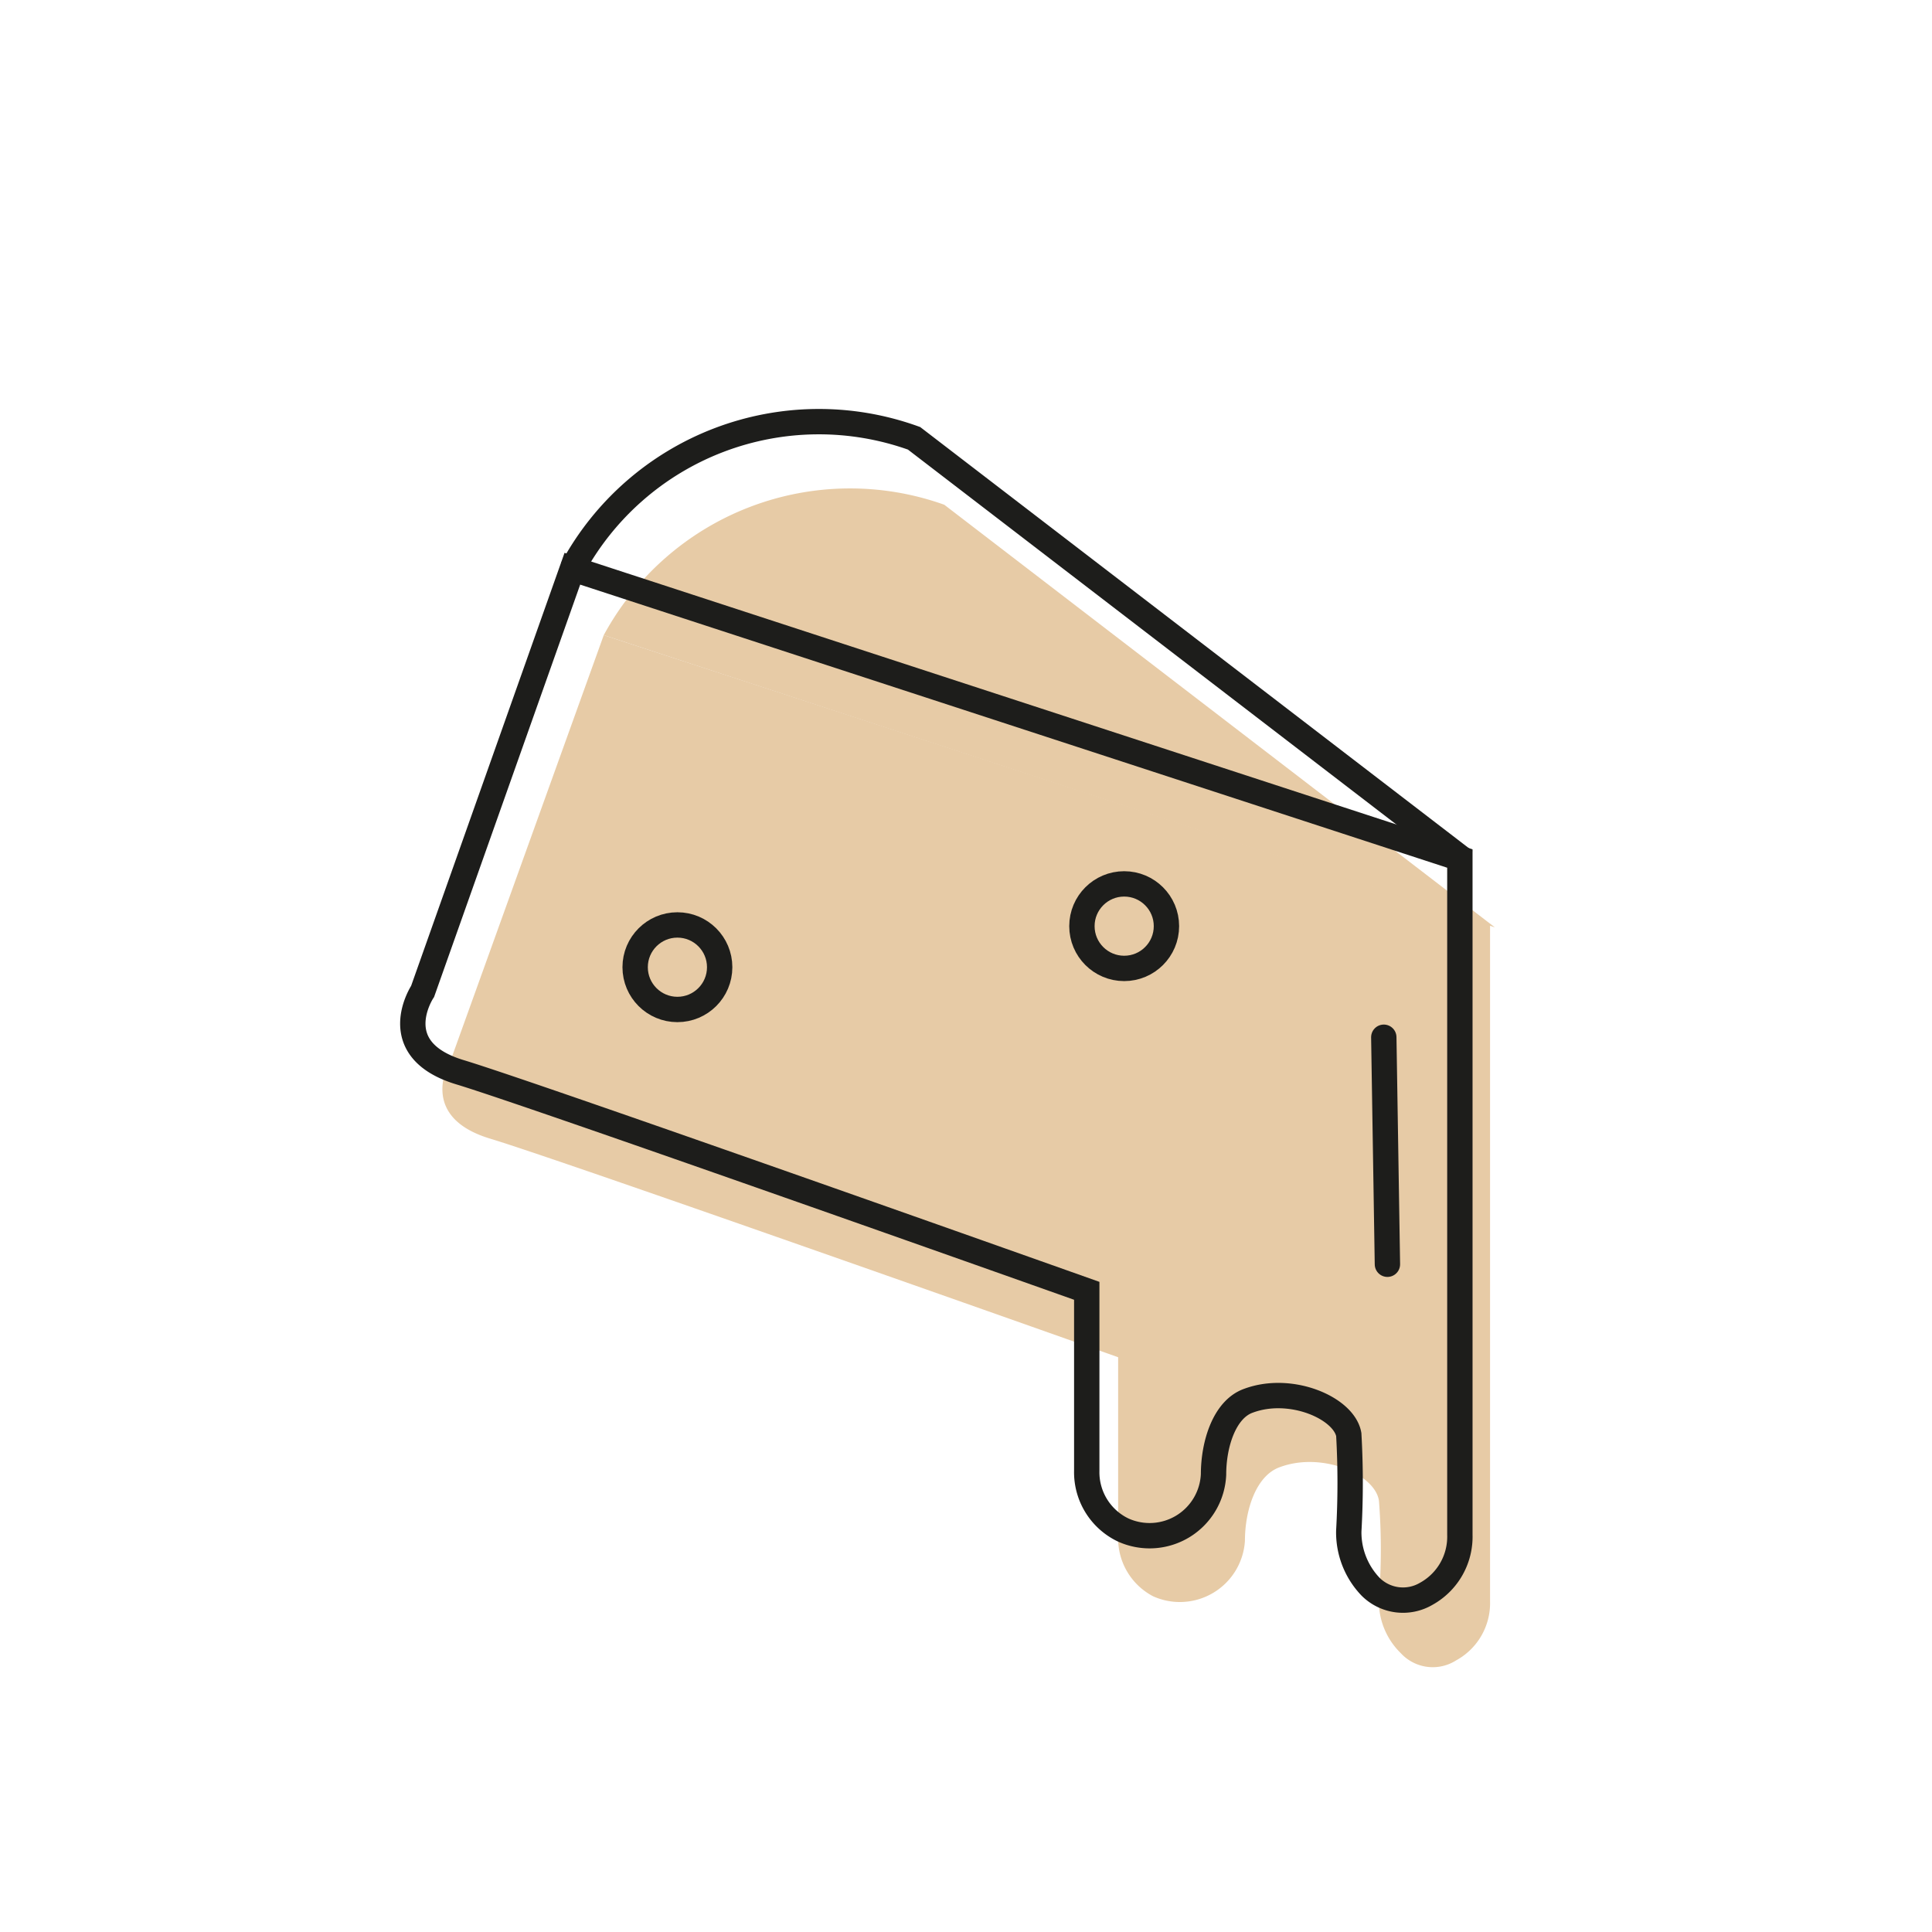
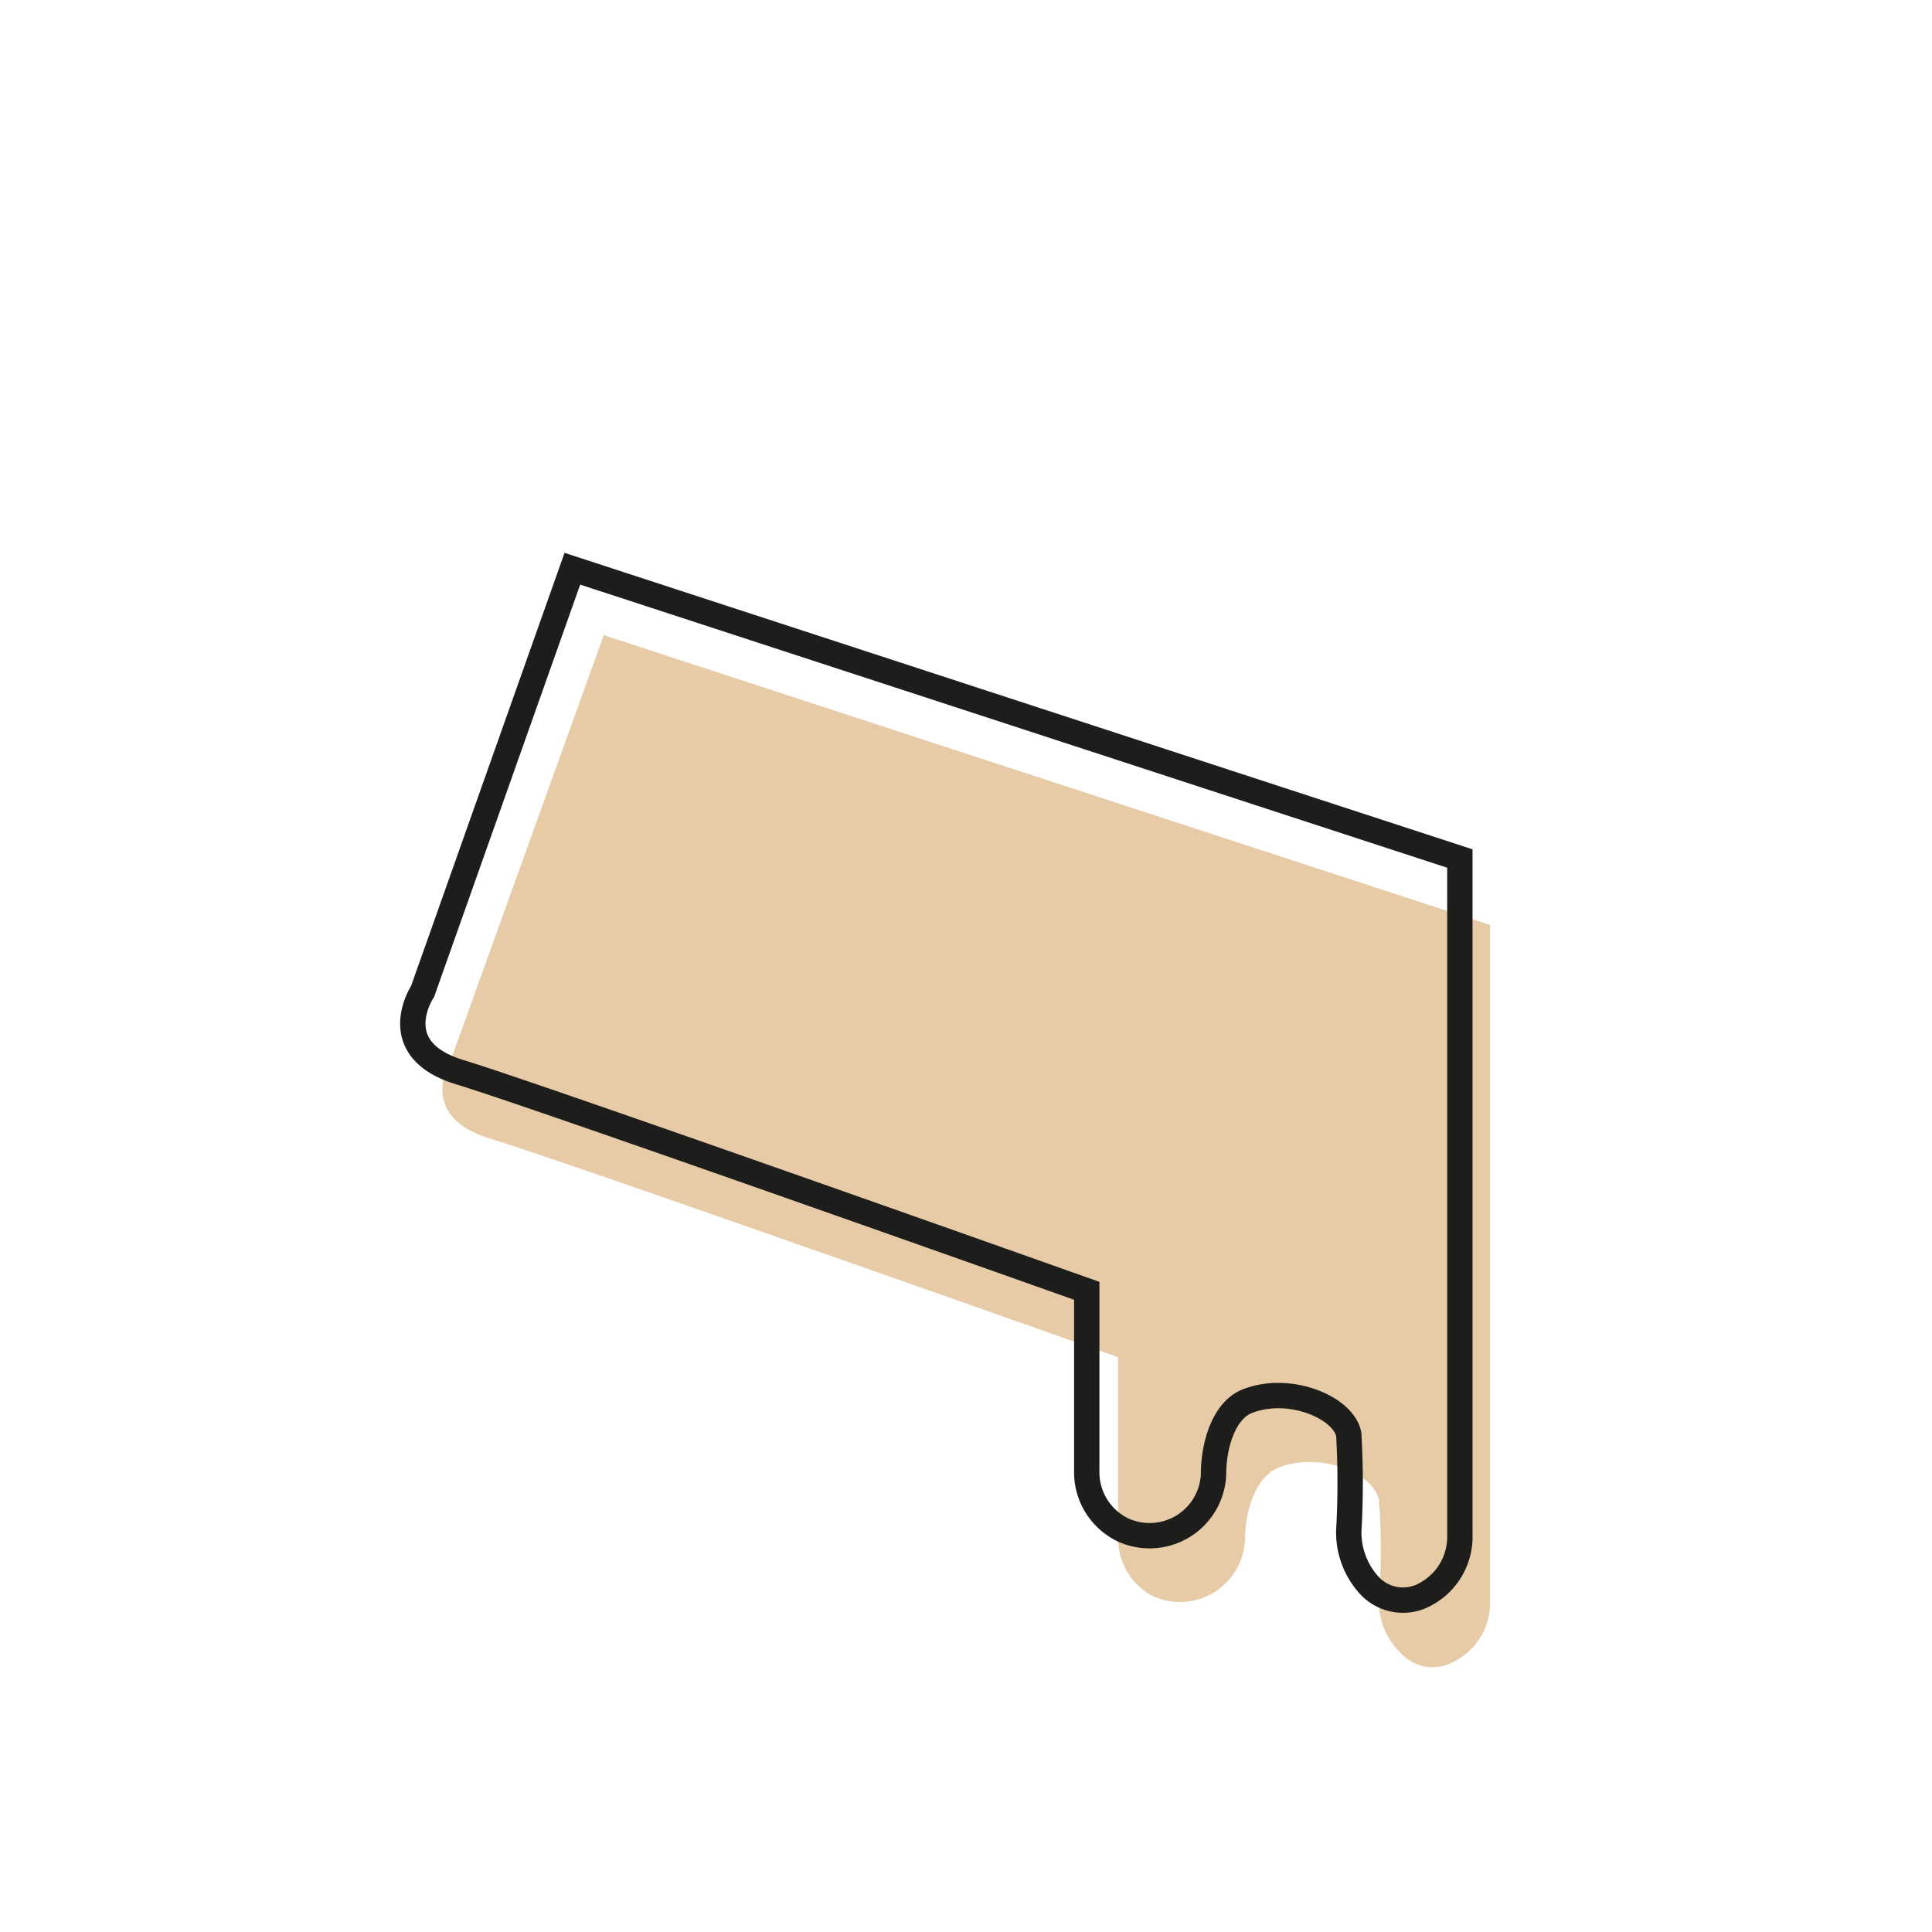
<svg xmlns="http://www.w3.org/2000/svg" id="Layer_1" data-name="Layer 1" viewBox="0 0 16 16">
  <defs>
    <style>.cls-1{fill:#e7cba6;}.cls-2,.cls-3{fill:none;stroke:#1d1d1b;stroke-miterlimit:10;stroke-width:0.21px;}.cls-3{stroke-linecap:round;}</style>
  </defs>
  <path class="cls-1" d="M5,5.26,3.74,8.76s-.31.48.32.67,5.2,1.81,5.2,1.81l0,1.49a.54.54,0,0,0,.29.49l0,0a.54.54,0,0,0,.76-.46c0-.25.09-.54.29-.61.35-.13.79.06.82.28a5.18,5.18,0,0,1,0,.8.6.6,0,0,0,.18.46.36.36,0,0,0,.46.06.54.54,0,0,0,.28-.49l0-5.6Z" />
-   <path class="cls-1" d="M5,5.26A2.32,2.32,0,0,1,7.82,4.18l4.56,3.5" />
  <line class="cls-1" x1="11.71" y1="9.14" x2="11.74" y2="11.02" />
  <circle class="cls-1" cx="5.86" cy="8.57" r="0.35" />
  <circle class="cls-1" cx="9.56" cy="8.22" r="0.35" />
  <path class="cls-2" d="M4.74,4.71,3.5,8.21s-.32.48.31.67S9,10.69,9,10.69l0,1.49a.53.53,0,0,0,.3.49l0,0a.53.53,0,0,0,.75-.46c0-.25.09-.54.29-.61.35-.13.79.06.83.28a7.08,7.08,0,0,1,0,.8.65.65,0,0,0,.18.46.38.38,0,0,0,.46.06.54.54,0,0,0,.28-.49l0-5.6Z" />
-   <path class="cls-2" d="M4.74,4.71A2.32,2.32,0,0,1,7.57,3.63l4.56,3.5" />
-   <line class="cls-3" x1="11.46" y1="8.59" x2="11.49" y2="10.47" />
-   <circle class="cls-2" cx="5.61" cy="8.01" r="0.35" />
-   <circle class="cls-2" cx="9.31" cy="7.67" r="0.35" />
</svg>